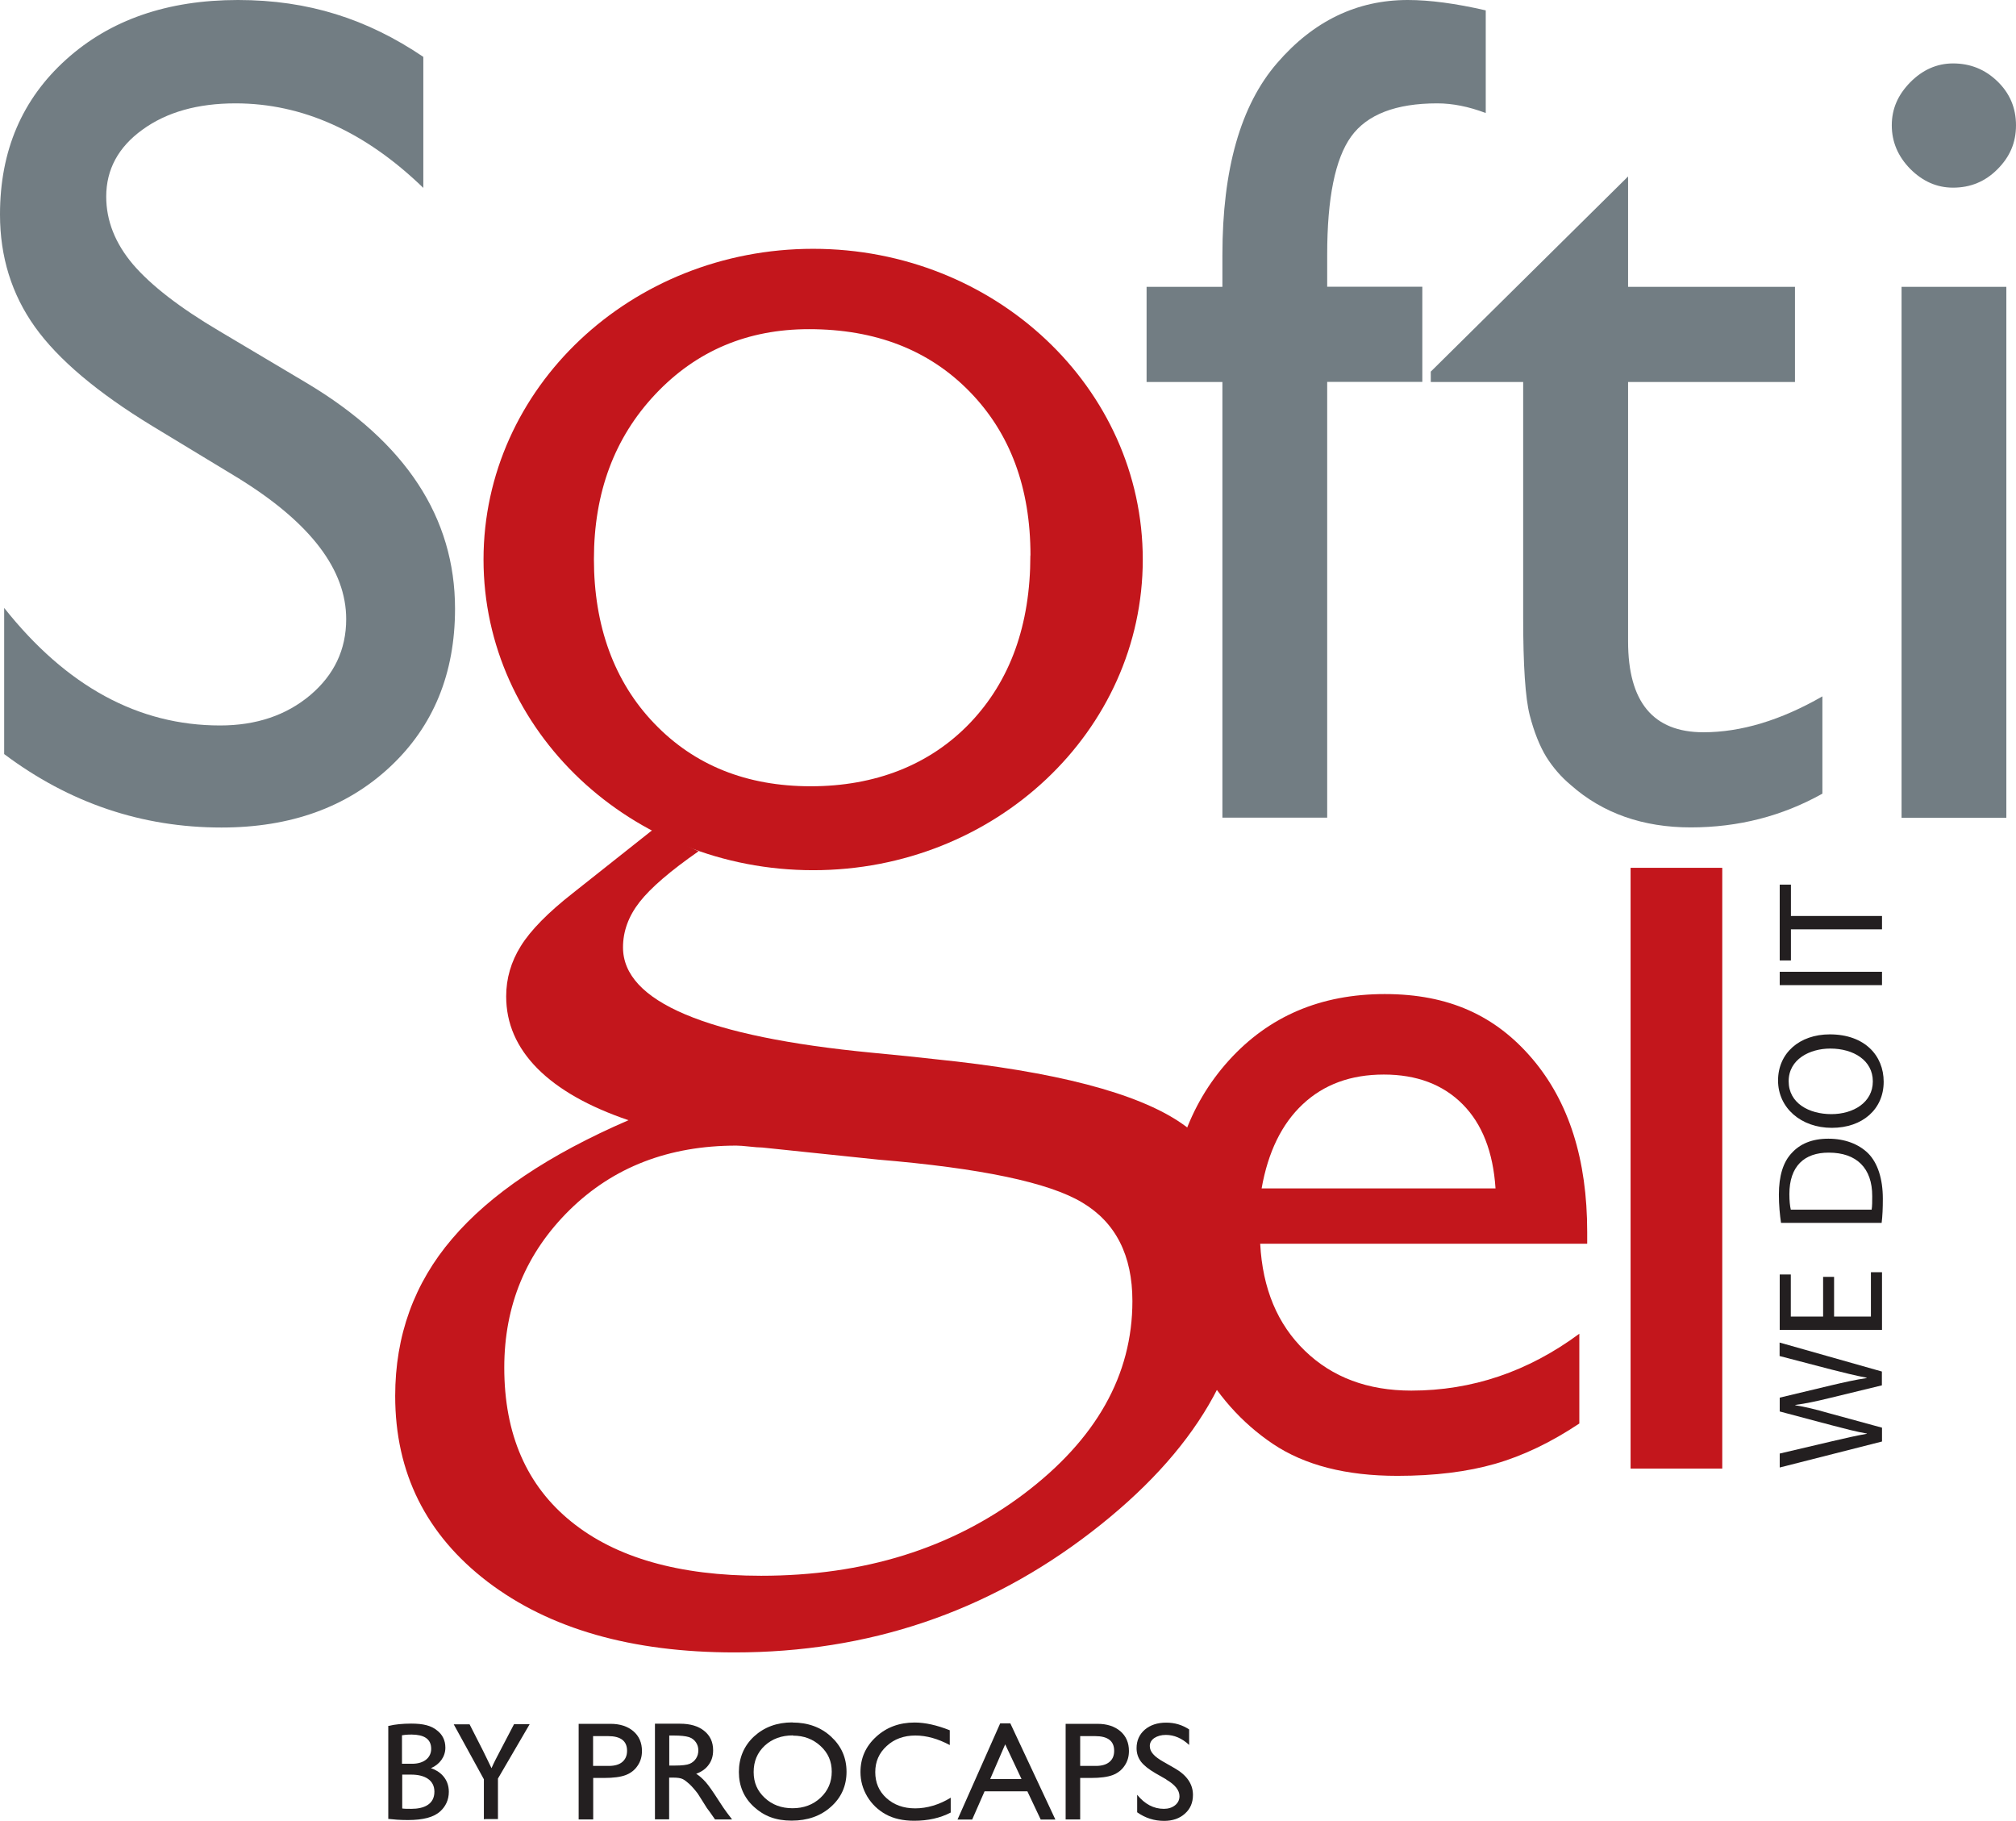
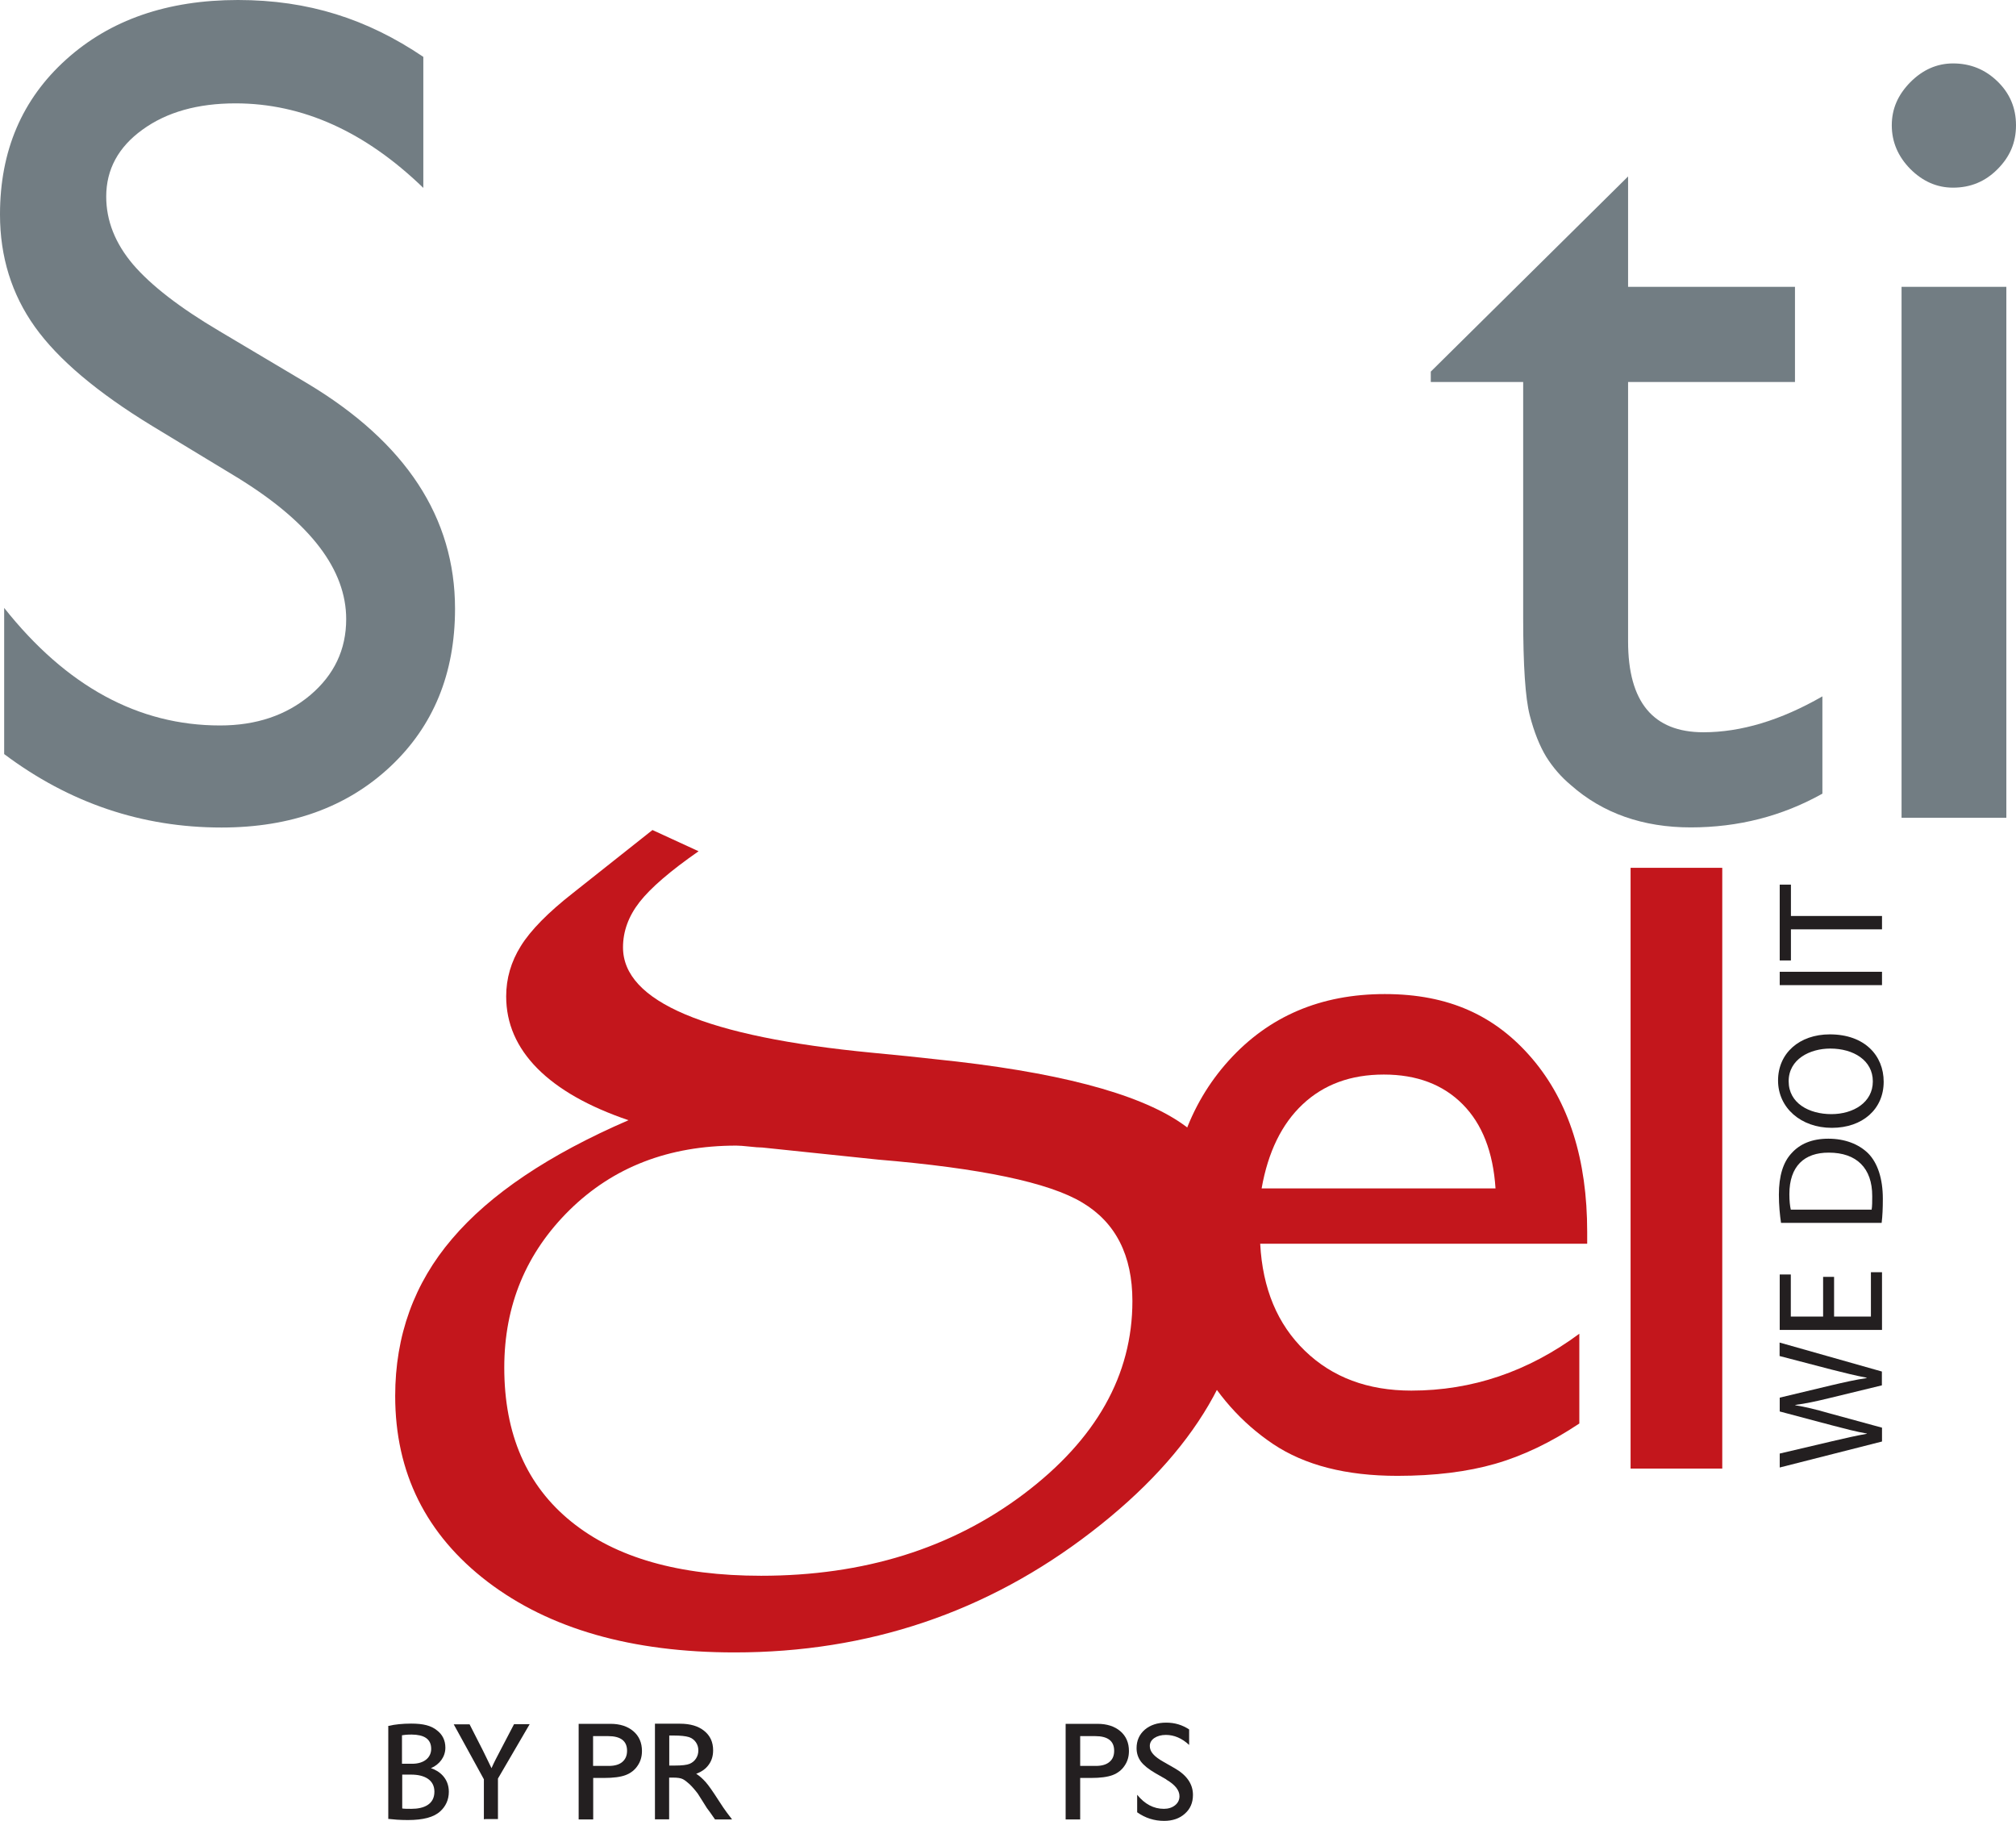
<svg xmlns="http://www.w3.org/2000/svg" id="Capa_2" data-name="Capa 2" viewBox="0 0 169.11 152.72">
  <defs>
    <style>
      .cls-1 {
        fill: #727d83;
      }

      .cls-2 {
        fill: #c3161c;
      }

      .cls-3 {
        fill: #231f20;
      }
    </style>
  </defs>
  <g id="Capa_1-2" data-name="Capa 1">
    <g>
      <path class="cls-1" d="M20.13,40.19l-7.36-4.46c-4.61-2.81-7.89-5.58-9.84-8.31-1.95-2.73-2.93-5.88-2.93-9.43C0,12.65,1.85,8.32,5.55,4.99,9.24,1.66,14.05,0,19.96,0s10.84,1.59,15.55,4.77V15.76c-4.88-4.72-10.13-7.09-15.75-7.09-3.17,0-5.77,.73-7.8,2.2-2.03,1.46-3.05,3.34-3.05,5.62,0,2.02,.75,3.92,2.25,5.69,1.51,1.76,3.92,3.63,7.24,5.59l7.4,4.4c8.25,4.95,12.37,11.25,12.37,18.89,0,5.43-1.81,9.85-5.44,13.25-3.63,3.4-8.35,5.1-14.15,5.1-6.67,0-12.75-2.05-18.23-6.16v-12.26c5.22,6.58,11.26,9.86,18.11,9.86,3.03,0,5.55-.85,7.56-2.54,2.01-1.7,3.02-3.82,3.02-6.38,0-4.13-2.97-8.04-8.9-11.73" />
-       <path class="cls-1" d="M102.54,24.06v-2.67c0-7.2,1.53-12.56,4.58-16.09C110.17,1.76,113.83,0,118.09,0c1.84,0,4.02,.29,6.54,.87V9.48c-1.43-.54-2.78-.81-4.07-.81-3.47,0-5.88,.93-7.22,2.78-1.34,1.86-2.01,5.16-2.01,9.91v2.69h7.98v7.98h-7.98v36.55h-8.79V32.04h-6.36v-7.98h6.36Z" />
      <path class="cls-1" d="M163.83,5.32c1.45,0,2.69,.5,3.73,1.51,1.03,1,1.55,2.22,1.55,3.68s-.52,2.65-1.55,3.68c-1.03,1.04-2.27,1.55-3.73,1.55-1.36,0-2.55-.53-3.59-1.57-1.03-1.05-1.55-2.27-1.55-3.66s.52-2.56,1.55-3.61c1.03-1.04,2.23-1.58,3.59-1.58m-4.32,18.74h8.79v44.53h-8.79V24.06Z" />
      <path class="cls-2" d="M133.13,104.32h-27.42c.2,3.77,1.45,6.76,3.75,8.98,2.3,2.23,5.28,3.34,8.93,3.34,5.09,0,9.79-1.59,14.09-4.77v7.53c-2.37,1.58-4.73,2.71-7.06,3.38-2.33,.67-5.07,1.01-8.2,1.01-4.3,0-7.77-.89-10.43-2.67-2.65-1.78-4.78-4.18-6.37-7.2-1.6-3.01-2.39-6.5-2.39-10.47,0-5.94,1.68-10.77,5.04-14.49,3.36-3.72,7.72-5.58,13.09-5.58s9.29,1.81,12.37,5.42c3.08,3.62,4.61,8.46,4.61,14.53v.98Zm-27.3-4.64h19.62c-.2-3.06-1.12-5.41-2.76-7.06-1.64-1.65-3.84-2.49-6.61-2.49s-5.03,.83-6.8,2.49c-1.76,1.65-2.91,4-3.45,7.06" />
      <rect class="cls-2" x="136.78" y="72.79" width="7.69" height="50.39" />
      <path class="cls-1" d="M120.03,31.16l16.54-16.36v9.26h14v7.98h-14v21.76c0,5.09,2.11,7.62,6.32,7.62,3.15,0,6.48-1,9.98-3.01v8.16c-3.38,1.89-7.06,2.83-11.05,2.83s-7.37-1.18-10.04-3.54c-.84-.7-1.53-1.51-2.08-2.39-.54-.89-1.01-2.05-1.38-3.48-.37-1.44-.55-4.17-.55-8.21v-19.74h-7.75v-.88Z" />
      <path class="cls-2" d="M58.6,71.4c-2.37,1.65-4.02,3.07-4.95,4.26-.93,1.19-1.39,2.46-1.39,3.8,0,4.55,6.96,7.5,20.9,8.84,2.22,.21,3.97,.39,5.27,.54,10.08,1.03,16.98,2.83,20.68,5.38,3.7,2.55,5.55,6.51,5.55,11.88,0,8.2-4.37,15.67-13.11,22.4-8.73,6.73-18.71,10.1-29.93,10.1-8.64,0-15.53-1.98-20.71-5.92-5.17-3.95-7.76-9.15-7.76-15.59,0-5.06,1.59-9.46,4.78-13.19,3.18-3.74,8.11-7.05,14.79-9.94-3.35-1.14-5.89-2.58-7.64-4.34-1.74-1.76-2.62-3.77-2.62-6.05,0-1.5,.41-2.91,1.23-4.22,.82-1.32,2.28-2.81,4.39-4.46l6.65-5.27m18.89,27.64l-9.68-1.01c-.26,0-.62-.03-1.08-.08-.47-.05-.83-.08-1.09-.08-5.67,0-10.32,1.8-13.98,5.39-3.65,3.59-5.49,8-5.49,13.23,0,5.58,1.87,9.89,5.62,12.92,3.74,3.03,9.05,4.54,15.92,4.54,8.63,0,15.97-2.29,22.04-6.86,6.07-4.58,9.11-9.97,9.11-16.18,0-3.83-1.4-6.59-4.2-8.26-2.8-1.69-8.53-2.89-17.18-3.61" />
-       <path class="cls-2" d="M95.86,46.93c0,14.4-12.38,26.06-27.65,26.06s-27.65-11.67-27.65-26.06,12.38-26.06,27.65-26.06,27.65,11.67,27.65,26.06m-9.42-.34c0-5.68-1.7-10.26-5.11-13.75-3.41-3.49-7.9-5.23-13.47-5.23-5.16,0-9.46,1.82-12.89,5.46-3.43,3.64-5.15,8.25-5.15,13.83s1.69,10.28,5.07,13.79c3.37,3.51,7.75,5.26,13.12,5.26s9.97-1.77,13.35-5.3c3.38-3.54,5.07-8.22,5.07-14.06" />
      <path class="cls-3" d="M157.87,120.91l-8.58,2.18v-1.17l4.34-1.02c1.08-.26,2.14-.49,2.97-.64v-.02c-.85-.14-1.87-.41-2.98-.7l-4.33-1.15v-1.16l4.35-1.04c1.03-.24,2.03-.47,2.94-.6v-.03c-.94-.18-1.9-.42-2.97-.69l-4.33-1.13v-1.13l8.58,2.43v1.16l-4.45,1.08c-1.11,.27-1.95,.45-2.81,.56v.03c.86,.14,1.69,.34,2.8,.66l4.47,1.22v1.16Z" />
      <polygon class="cls-3" points="153.85 107.1 153.85 110.43 156.94 110.43 156.94 106.71 157.87 106.71 157.87 111.55 149.29 111.55 149.29 106.9 150.22 106.9 150.22 110.43 152.93 110.43 152.93 107.1 153.85 107.1" />
      <path class="cls-3" d="M149.4,102.58c-.1-.69-.18-1.49-.18-2.37,0-1.59,.36-2.73,1.06-3.48,.7-.78,1.71-1.22,3.09-1.22s2.55,.45,3.34,1.23c.8,.81,1.23,2.14,1.23,3.81,0,.8-.03,1.45-.1,2.02h-8.45Zm7.6-1.12c.05-.28,.05-.69,.05-1.12,.01-2.37-1.32-3.66-3.64-3.66-2.05-.01-3.31,1.13-3.31,3.48,0,.57,.05,1.01,.12,1.3h6.78Z" />
      <path class="cls-3" d="M158.01,90.74c0,2.28-1.76,3.86-4.35,3.86s-4.51-1.68-4.51-3.97,1.79-3.87,4.34-3.87c2.94,0,4.52,1.79,4.52,3.97h0Zm-.91-.04c0-1.76-1.62-2.75-3.57-2.75-1.71,0-3.49,.89-3.49,2.74s1.72,2.76,3.58,2.76,3.48-.99,3.48-2.74h0Z" />
      <rect class="cls-3" x="149.29" y="81.51" width="8.58" height="1.12" />
      <polygon class="cls-3" points="150.23 77.95 150.23 80.56 149.29 80.56 149.29 74.2 150.23 74.2 150.23 76.83 157.87 76.83 157.87 77.95 150.23 77.95" />
      <path class="cls-3" d="M32.65,144.82c.44-.1,1.15-.17,1.84-.17,1.01,0,1.66,.17,2.13,.57,.41,.3,.66,.76,.66,1.38,0,.76-.51,1.42-1.32,1.72v.03c.74,.17,1.61,.79,1.61,1.95,0,.67-.27,1.18-.67,1.56-.53,.5-1.41,.73-2.69,.73-.69,0-1.23-.05-1.56-.09v-7.67Zm1.01,3.2h.91c1.06,0,1.68-.57,1.68-1.32,0-.9-.68-1.28-1.7-1.28-.47,0-.73,.04-.89,.07v2.53Zm0,3.73c.21,.03,.49,.05,.85,.05,1.04,0,2-.38,2-1.52,0-1.05-.92-1.51-2.02-1.51h-.83v2.98Z" />
      <path class="cls-3" d="M32.64,152.57h-.07v-7.81h.06c.45-.12,1.16-.19,1.86-.19,1.02,0,1.69,.17,2.18,.58,.42,.32,.69,.8,.69,1.44,0,.75-.47,1.4-1.21,1.72,.72,.23,1.5,.86,1.5,1.98,0,.69-.28,1.23-.7,1.62-.55,.52-1.46,.75-2.74,.75-.7,0-1.23-.05-1.57-.09m1.57-.06c1.27,0,2.13-.23,2.64-.71,.4-.37,.65-.86,.65-1.51,0-1.12-.83-1.71-1.55-1.88h-.06v-.16l.05-.02c.79-.28,1.27-.92,1.27-1.64,0-.59-.24-1.03-.63-1.32-.46-.38-1.08-.55-2.08-.55-.66,0-1.33,.06-1.77,.16v7.55c.33,.04,.84,.08,1.49,.08m-.57-.68h-.06v-3.13h.91c1.11,0,2.09,.47,2.09,1.58,0,1.19-1.03,1.59-2.08,1.59-.36,0-.64-.01-.86-.04m.86-.11c1.03,0,1.93-.36,1.93-1.44,0-1-.85-1.43-1.94-1.43h-.76v2.84c.19,.03,.45,.03,.77,.03m-.85-3.63h-.08v-2.66h.06c.17-.05,.44-.08,.91-.08,1.03,0,1.78,.4,1.78,1.35,0,.8-.68,1.39-1.76,1.4h-.91Zm.91-.15c1.03,0,1.6-.54,1.6-1.25,0-.85-.62-1.19-1.63-1.2-.41,0-.66,.03-.82,.06v2.39h.84Z" />
      <path class="cls-3" d="M40.67,152.52v-3.31l-2.48-4.5h1.16l1.1,2.16c.29,.59,.53,1.07,.77,1.61h.03c.21-.51,.49-1.02,.79-1.61l1.12-2.16h1.14l-2.61,4.49v3.33h-1.02Z" />
      <path class="cls-3" d="M40.67,152.59v-.07h0v.07h-.08v-3.35s-2.53-4.61-2.53-4.61h1.33l1.12,2.2c.26,.54,.49,.99,.72,1.48,.2-.47,.46-.95,.74-1.49l1.15-2.2h1.31l-2.66,4.56v3.4h-1.09Zm.94-.15v-3.29s2.55-4.37,2.55-4.37h-.96l-1.1,2.12c-.3,.59-.58,1.1-.79,1.6l-.02,.05h-.12l-.02-.05c-.24-.54-.48-1.02-.77-1.61l-1.08-2.12h-.99l2.43,4.42v3.24h.87Z" />
      <path class="cls-3" d="M48.54,152.62v-8.03h2.67c.8,0,1.44,.21,1.92,.62,.48,.41,.72,.97,.72,1.66,0,.47-.12,.88-.37,1.24-.24,.36-.58,.62-1,.78-.42,.16-1.03,.24-1.83,.24h-.89v3.48h-1.22Zm2.46-7h-1.25v2.5h1.32c.49,0,.87-.11,1.13-.33,.26-.22,.4-.53,.4-.94,0-.82-.53-1.23-1.6-1.23" />
      <path class="cls-3" d="M54.94,152.61v-8.03h2.11c.85,0,1.53,.2,2.02,.6,.5,.4,.75,.94,.75,1.63,0,.47-.12,.87-.37,1.21-.24,.34-.59,.59-1.05,.76,.27,.17,.53,.4,.79,.69,.26,.29,.61,.8,1.08,1.53,.29,.46,.53,.8,.7,1.03l.44,.58h-1.43l-.37-.53s-.04-.05-.07-.1l-.24-.32-.37-.59-.4-.63c-.25-.33-.48-.59-.69-.79-.21-.19-.4-.34-.56-.42-.17-.09-.45-.13-.84-.13h-.31v3.5h-1.2Zm1.56-7.04h-.36v2.52h.46c.61,0,1.03-.05,1.26-.15,.23-.1,.4-.25,.53-.45,.13-.2,.19-.43,.19-.68s-.07-.48-.21-.68c-.14-.2-.34-.35-.59-.43-.26-.08-.68-.13-1.27-.13" />
-       <path class="cls-3" d="M66.47,144.48c1.3,0,2.38,.39,3.24,1.18,.86,.79,1.3,1.77,1.3,2.95s-.44,2.17-1.31,2.94c-.87,.78-1.97,1.16-3.3,1.16s-2.32-.39-3.16-1.16c-.84-.77-1.26-1.75-1.26-2.92s.42-2.19,1.27-2.98c.85-.78,1.92-1.18,3.22-1.18m.05,1.09c-.96,0-1.75,.29-2.37,.86-.62,.58-.93,1.31-.93,2.21s.31,1.59,.93,2.17c.62,.58,1.4,.87,2.33,.87s1.72-.29,2.35-.88c.63-.59,.94-1.32,.94-2.19s-.31-1.57-.94-2.15c-.63-.58-1.4-.87-2.31-.87" />
-       <path class="cls-3" d="M79.75,150.77v1.26c-.88,.46-1.91,.69-3.06,.69-.94,0-1.74-.18-2.39-.54-.65-.36-1.17-.86-1.55-1.49-.38-.64-.57-1.32-.57-2.06,0-1.17,.44-2.15,1.31-2.95,.87-.8,1.95-1.2,3.23-1.2,.88,0,1.87,.22,2.95,.65v1.24c-.99-.53-1.95-.8-2.89-.8s-1.77,.29-2.4,.88c-.64,.58-.96,1.31-.96,2.19s.31,1.61,.94,2.18c.63,.57,1.43,.86,2.41,.86s2.02-.3,2.99-.9" />
-       <path class="cls-3" d="M83.89,144.55h.86l3.78,8.07h-1.23l-1.12-2.37h-3.59l-1.04,2.37h-1.23l3.58-8.07Zm1.8,4.67l-1.37-2.91-1.26,2.91h2.63Z" />
      <path class="cls-3" d="M89.39,152.62v-8.03h2.67c.8,0,1.44,.21,1.92,.62,.48,.41,.72,.97,.72,1.66,0,.47-.12,.88-.37,1.24-.24,.36-.58,.62-1,.78-.43,.16-1.03,.24-1.83,.24h-.89v3.48h-1.22Zm2.46-7h-1.24v2.5h1.32c.49,0,.87-.11,1.13-.33,.27-.22,.4-.53,.4-.94,0-.82-.53-1.23-1.6-1.23" />
      <path class="cls-3" d="M97.83,149.25l-.91-.52c-.57-.33-.98-.66-1.22-.98-.24-.33-.36-.7-.36-1.12,0-.63,.23-1.15,.69-1.55,.46-.39,1.06-.59,1.79-.59s1.35,.19,1.93,.57v1.3c-.6-.56-1.26-.84-1.95-.84-.39,0-.71,.09-.97,.26-.25,.17-.38,.4-.38,.67,0,.24,.09,.47,.28,.68,.18,.21,.48,.43,.89,.66l.91,.52c1.02,.58,1.54,1.33,1.54,2.24,0,.65-.22,1.17-.67,1.57-.45,.41-1.04,.61-1.75,.61-.83,0-1.58-.24-2.26-.72v-1.47c.64,.79,1.39,1.18,2.24,1.18,.37,0,.69-.1,.94-.3,.25-.2,.37-.46,.37-.76,0-.5-.37-.96-1.1-1.39" />
    </g>
  </g>
</svg>